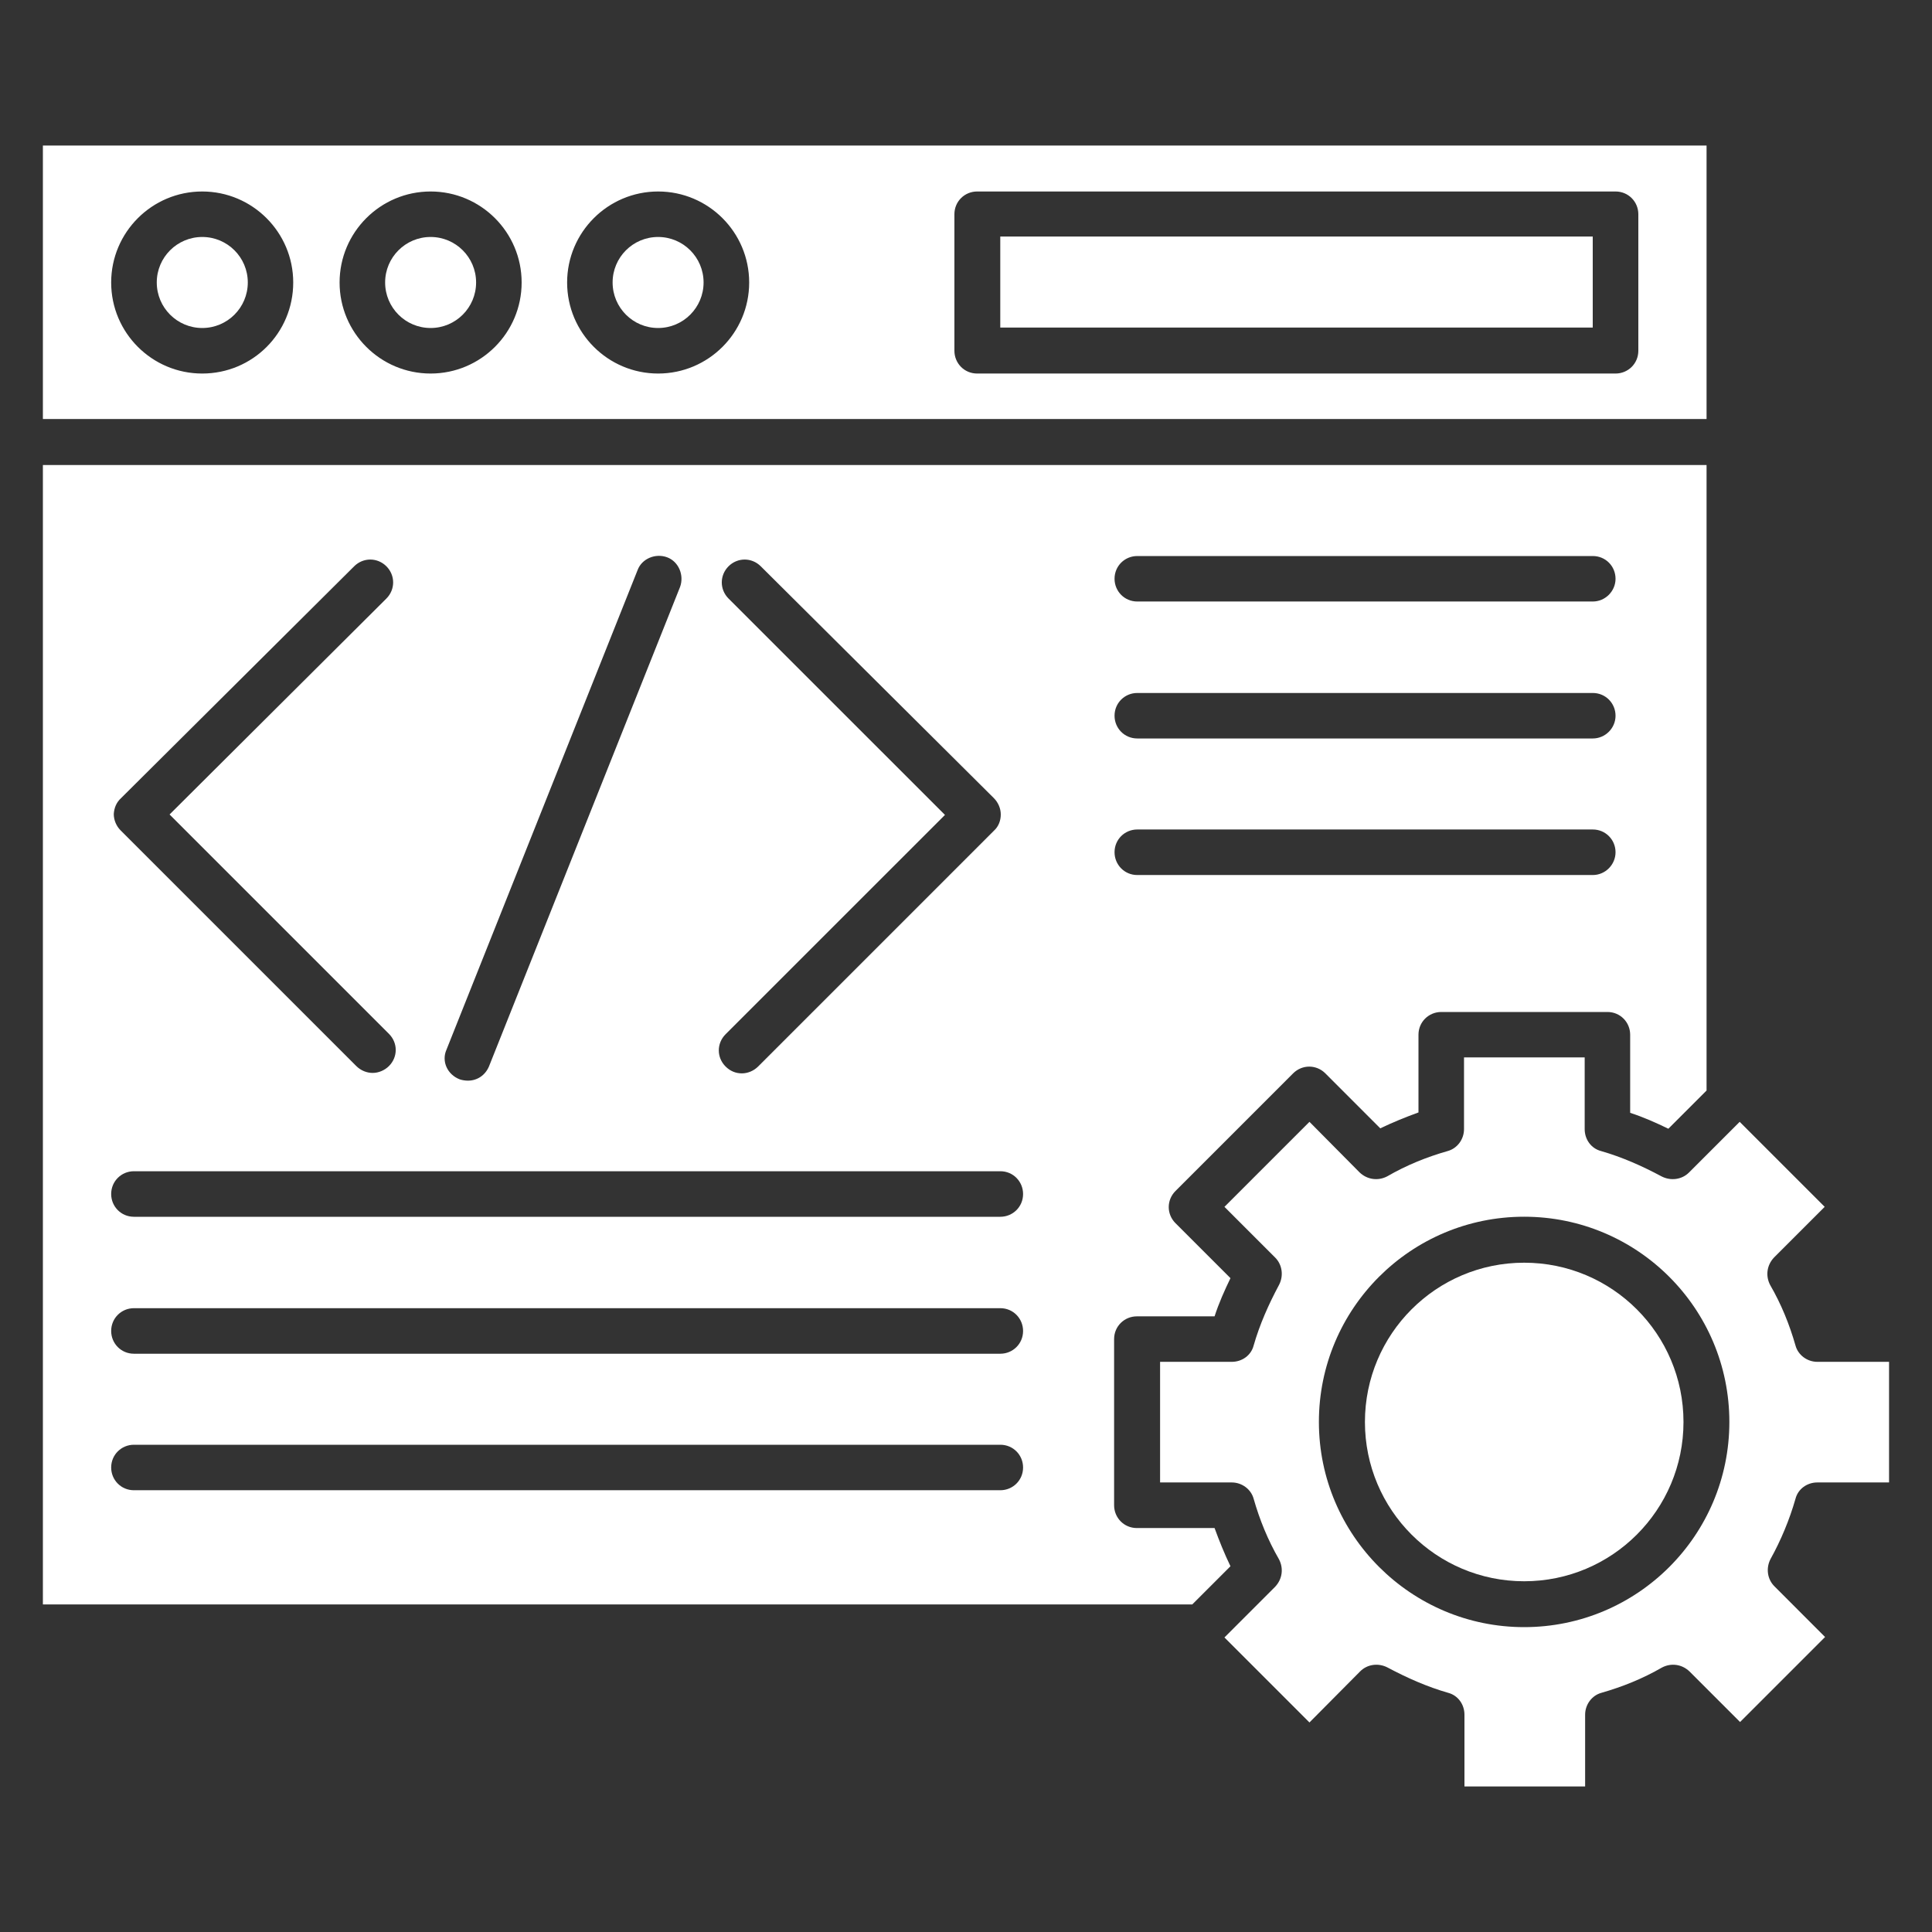
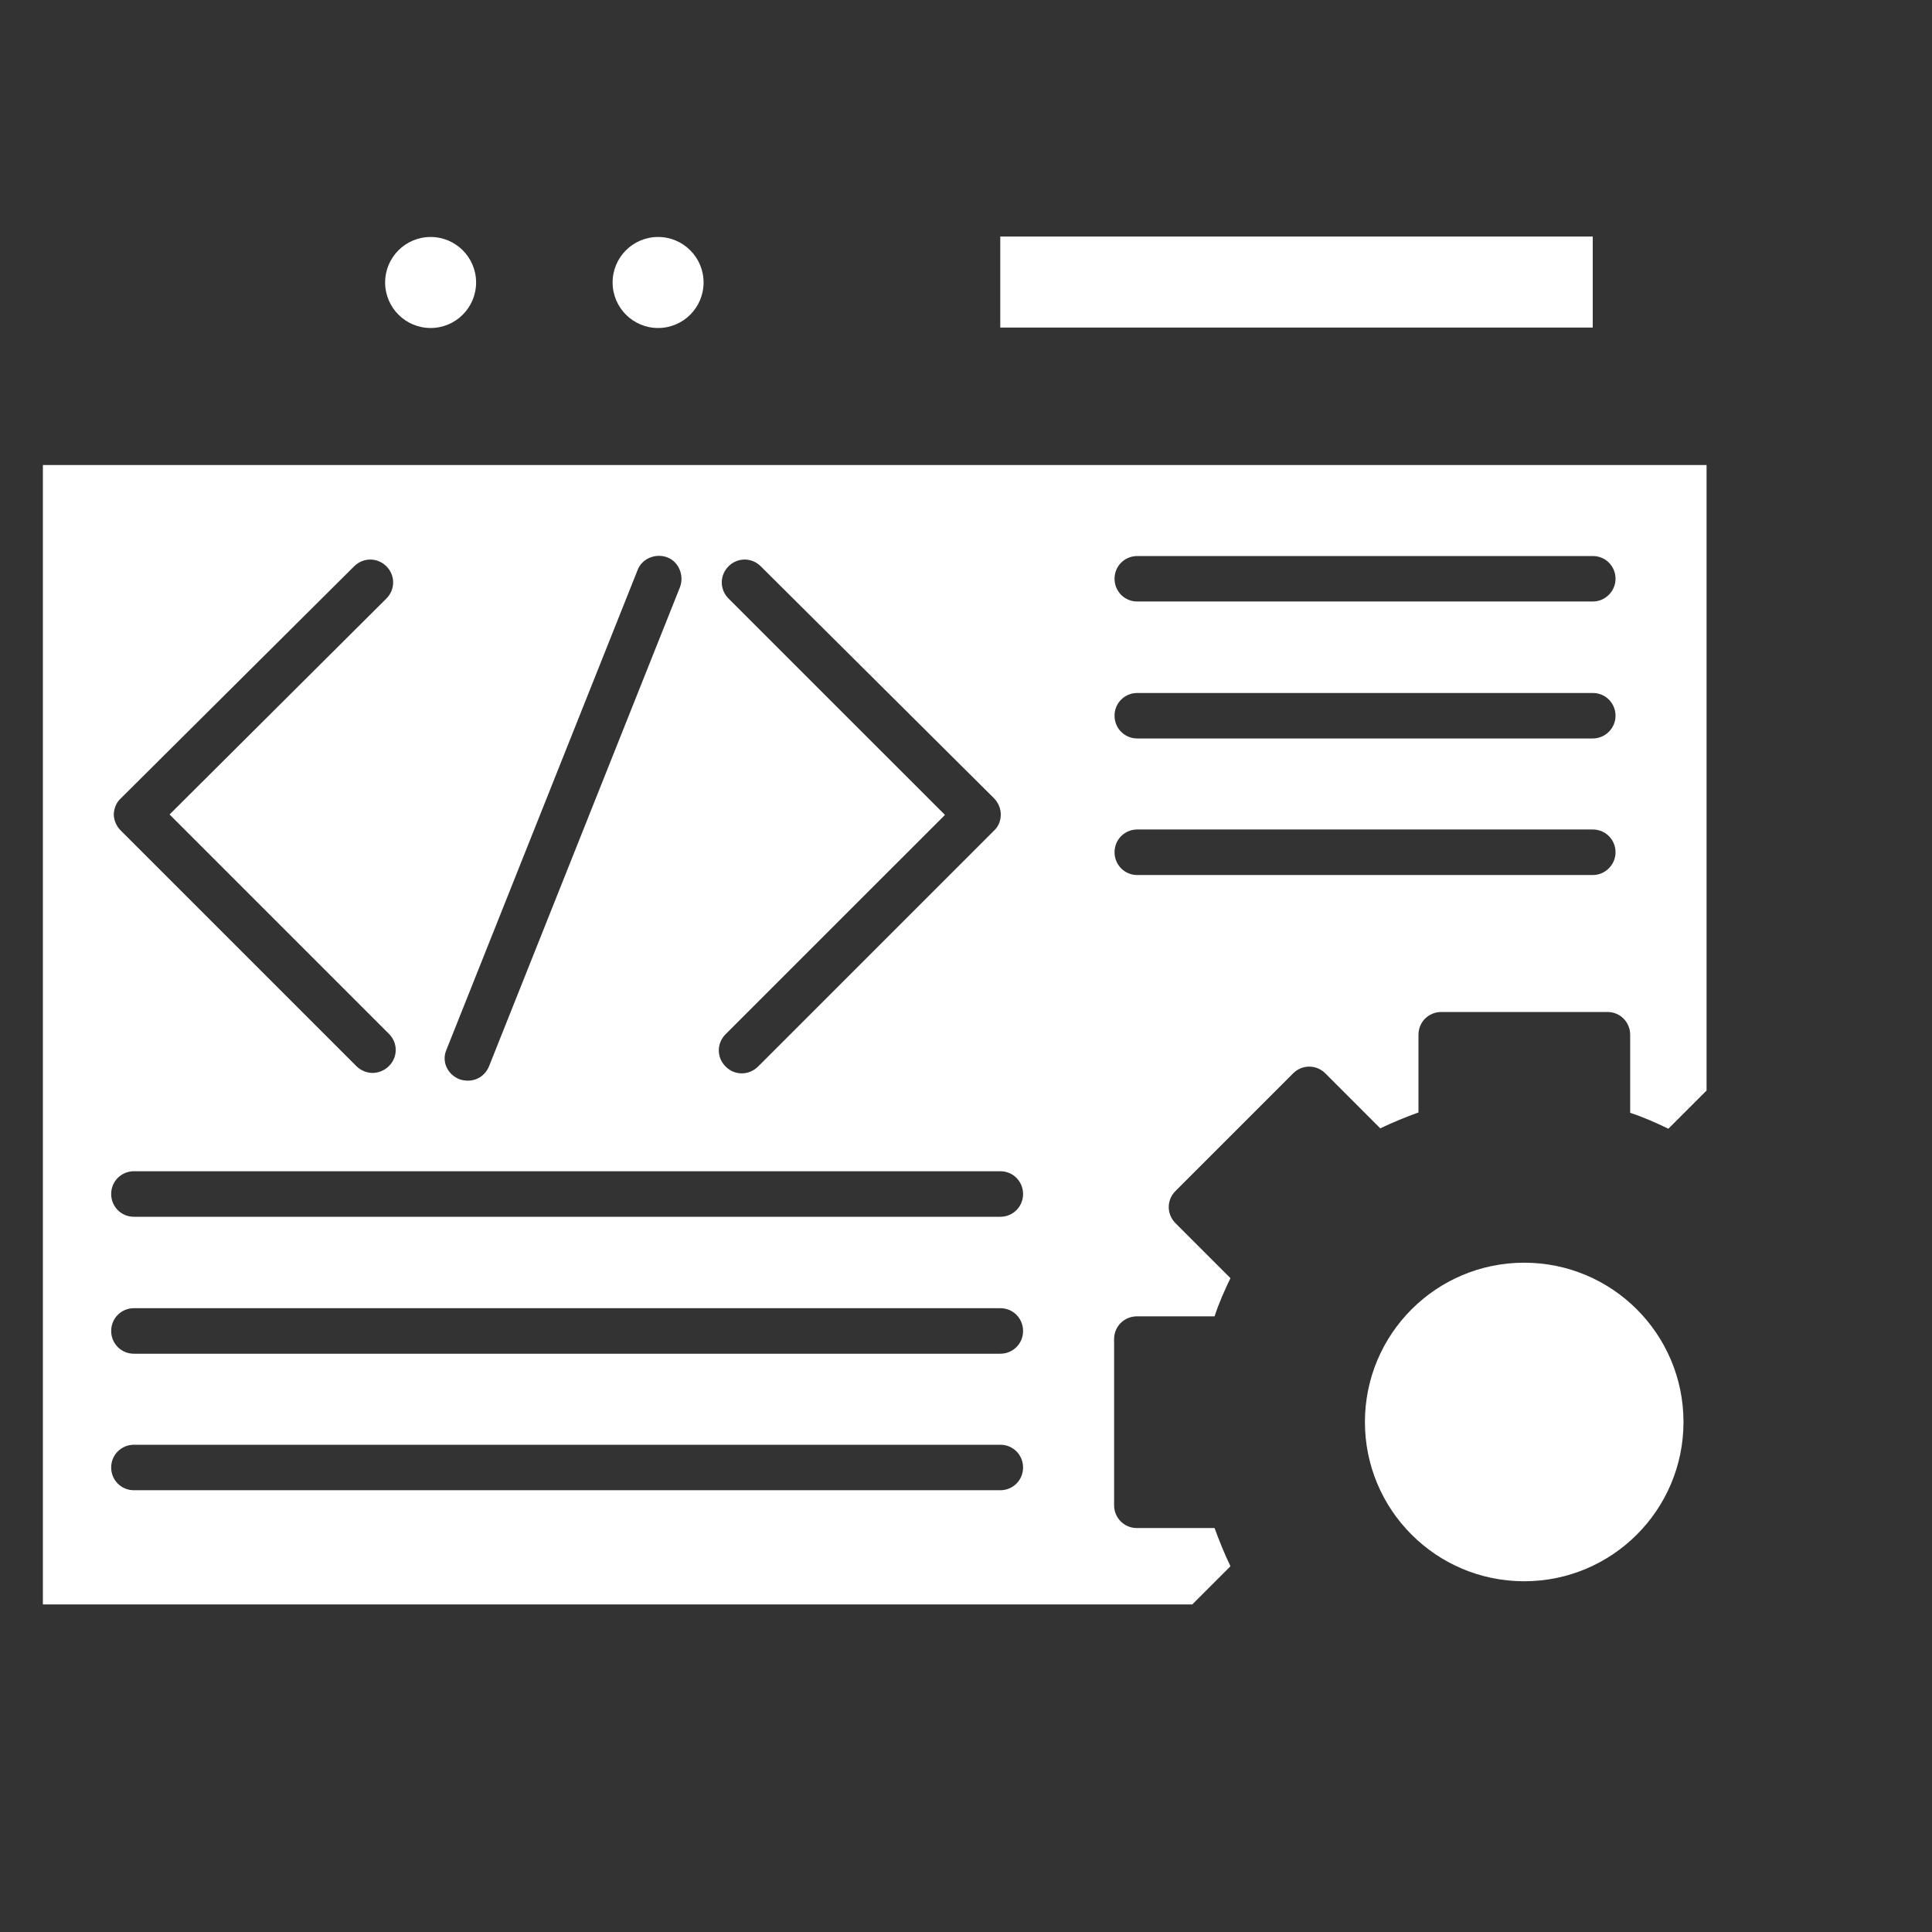
<svg xmlns="http://www.w3.org/2000/svg" width="35" height="35" viewBox="0 0 35 35" fill="none">
  <rect x="0" y="0" width="35" height="35" fill="#333333" stroke="none" />
-   <path d="M0.777 2.637V7.591H30.916V2.637H0.777ZM3.663 6.767C2.753 6.767 2.014 6.028 2.014 5.118C2.014 4.208 2.753 3.469 3.663 3.469C4.573 3.469 5.312 4.208 5.312 5.118C5.312 6.028 4.581 6.767 3.663 6.767ZM7.801 6.767C6.891 6.767 6.152 6.028 6.152 5.118C6.152 4.208 6.891 3.469 7.801 3.469C8.711 3.469 9.45 4.208 9.45 5.118C9.45 6.028 8.711 6.767 7.801 6.767ZM11.923 6.767C11.013 6.767 10.274 6.028 10.274 5.118C10.274 4.208 11.013 3.469 11.923 3.469C12.833 3.469 13.572 4.208 13.572 5.118C13.572 6.028 12.833 6.767 11.923 6.767ZM29.68 6.354C29.68 6.588 29.493 6.767 29.267 6.767H17.702C17.468 6.767 17.29 6.58 17.29 6.354V3.881C17.29 3.648 17.476 3.469 17.702 3.469H29.267C29.501 3.469 29.68 3.656 29.68 3.881V6.354Z" fill="white" />
-   <path d="M3.664 5.942C4.12 5.942 4.489 5.573 4.489 5.117C4.489 4.662 4.12 4.293 3.664 4.293C3.209 4.293 2.84 4.662 2.84 5.117C2.84 5.573 3.209 5.942 3.664 5.942Z" fill="white" />
  <path d="M7.801 5.942C8.256 5.942 8.625 5.573 8.625 5.117C8.625 4.662 8.256 4.293 7.801 4.293C7.346 4.293 6.977 4.662 6.977 5.117C6.977 5.573 7.346 5.942 7.801 5.942Z" fill="white" />
  <path d="M11.922 5.942C12.377 5.942 12.746 5.573 12.746 5.117C12.746 4.662 12.377 4.293 11.922 4.293C11.467 4.293 11.098 4.662 11.098 5.117C11.098 5.573 11.467 5.942 11.922 5.942Z" fill="white" />
  <path d="M18.121 4.285H28.854V5.934H18.121V4.285Z" fill="white" />
-   <path d="M32.527 27.152C32.573 26.973 32.737 26.856 32.923 26.856H34.222V24.671H32.923C32.737 24.671 32.573 24.546 32.527 24.375C32.418 23.994 32.27 23.628 32.068 23.279C31.982 23.115 32.006 22.921 32.138 22.781L33.056 21.863L31.516 20.323L30.598 21.241C30.466 21.373 30.263 21.396 30.1 21.311C29.75 21.124 29.384 20.961 29.003 20.852C28.825 20.805 28.708 20.642 28.708 20.455V19.156H26.522V20.455C26.522 20.642 26.398 20.805 26.227 20.852C25.846 20.961 25.48 21.108 25.13 21.311C24.967 21.396 24.772 21.373 24.632 21.241L23.722 20.323L22.182 21.863L23.1 22.781C23.232 22.913 23.256 23.115 23.17 23.279C22.983 23.628 22.82 23.994 22.711 24.375C22.665 24.554 22.501 24.671 22.314 24.671H21.016V26.856H22.314C22.501 26.856 22.665 26.981 22.711 27.152C22.82 27.533 22.968 27.898 23.17 28.248C23.256 28.412 23.232 28.606 23.1 28.746L22.182 29.664L23.722 31.204L24.64 30.279C24.772 30.146 24.974 30.123 25.138 30.209C25.488 30.395 25.853 30.558 26.235 30.667C26.413 30.714 26.53 30.877 26.53 31.064V32.363H28.716V31.064C28.716 30.877 28.84 30.714 29.011 30.667C29.392 30.558 29.758 30.411 30.108 30.209C30.271 30.123 30.466 30.146 30.606 30.279L31.523 31.196L33.063 29.656L32.146 28.738C32.013 28.606 31.99 28.404 32.076 28.241C32.262 27.906 32.418 27.533 32.527 27.152ZM27.611 29.477C25.566 29.477 23.893 27.813 23.893 25.76C23.893 23.706 25.558 22.042 27.611 22.042C29.665 22.042 31.329 23.706 31.329 25.76C31.329 27.813 29.665 29.477 27.611 29.477Z" fill="white" />
  <path d="M27.612 28.646C29.206 28.646 30.498 27.354 30.498 25.761C30.498 24.167 29.206 22.875 27.612 22.875C26.018 22.875 24.727 24.167 24.727 25.761C24.727 27.354 26.018 28.646 27.612 28.646Z" fill="white" />
  <path d="M0.777 8.424V29.066H21.599L22.291 28.374C22.182 28.148 22.088 27.915 22.003 27.682H20.595C20.362 27.682 20.183 27.495 20.183 27.269V24.259C20.183 24.026 20.37 23.847 20.595 23.847H22.003C22.081 23.606 22.182 23.381 22.291 23.155L21.295 22.159C21.132 21.996 21.132 21.739 21.295 21.576L23.426 19.445C23.59 19.282 23.846 19.282 24.01 19.445L25.005 20.441C25.231 20.332 25.464 20.238 25.697 20.153V18.745C25.697 18.512 25.884 18.333 26.11 18.333H29.12C29.353 18.333 29.532 18.519 29.532 18.745V20.16C29.773 20.238 29.998 20.339 30.224 20.448L30.916 19.756V8.424H0.777ZM13.198 10.843C13.035 10.679 13.035 10.423 13.198 10.259C13.362 10.096 13.618 10.096 13.782 10.259L18.005 14.459C18.083 14.537 18.13 14.646 18.13 14.755C18.13 14.864 18.091 14.973 18.005 15.05L13.735 19.32C13.657 19.398 13.549 19.445 13.44 19.445C13.331 19.445 13.23 19.406 13.144 19.32C12.981 19.157 12.981 18.901 13.144 18.737L17.119 14.763L13.198 10.843ZM8.088 19.017L11.55 10.329C11.627 10.119 11.876 10.018 12.086 10.096C12.296 10.174 12.397 10.423 12.32 10.633L8.858 19.32C8.788 19.484 8.641 19.577 8.477 19.577C8.431 19.577 8.376 19.569 8.33 19.554C8.104 19.468 7.995 19.227 8.088 19.017ZM2.193 14.459L6.416 10.259C6.58 10.096 6.836 10.096 7 10.259C7.163 10.423 7.163 10.679 7 10.843L3.072 14.755L7.046 18.729C7.21 18.893 7.21 19.149 7.046 19.313C6.968 19.39 6.86 19.437 6.751 19.437C6.65 19.437 6.541 19.398 6.455 19.313L2.185 15.043C2.107 14.965 2.061 14.856 2.061 14.747C2.068 14.638 2.107 14.537 2.193 14.459ZM18.122 26.997H2.426C2.193 26.997 2.014 26.811 2.014 26.585C2.014 26.352 2.201 26.173 2.426 26.173H18.122C18.355 26.173 18.534 26.359 18.534 26.585C18.534 26.818 18.347 26.997 18.122 26.997ZM18.122 24.524H2.426C2.193 24.524 2.014 24.337 2.014 24.112C2.014 23.878 2.201 23.699 2.426 23.699H18.122C18.355 23.699 18.534 23.886 18.534 24.112C18.534 24.345 18.347 24.524 18.122 24.524ZM18.122 22.043H2.426C2.193 22.043 2.014 21.856 2.014 21.631C2.014 21.397 2.201 21.218 2.426 21.218H18.122C18.355 21.218 18.534 21.405 18.534 21.631C18.534 21.864 18.347 22.043 18.122 22.043ZM28.855 15.852H20.603C20.37 15.852 20.191 15.665 20.191 15.439C20.191 15.206 20.377 15.027 20.603 15.027H28.855C29.088 15.027 29.267 15.214 29.267 15.439C29.267 15.665 29.081 15.852 28.855 15.852ZM28.855 13.378H20.603C20.37 13.378 20.191 13.192 20.191 12.966C20.191 12.733 20.377 12.554 20.603 12.554H28.855C29.088 12.554 29.267 12.741 29.267 12.966C29.267 13.192 29.081 13.378 28.855 13.378ZM28.855 10.897H20.603C20.37 10.897 20.191 10.71 20.191 10.485C20.191 10.252 20.377 10.073 20.603 10.073H28.855C29.088 10.073 29.267 10.259 29.267 10.485C29.267 10.71 29.081 10.897 28.855 10.897Z" fill="white" />
</svg>